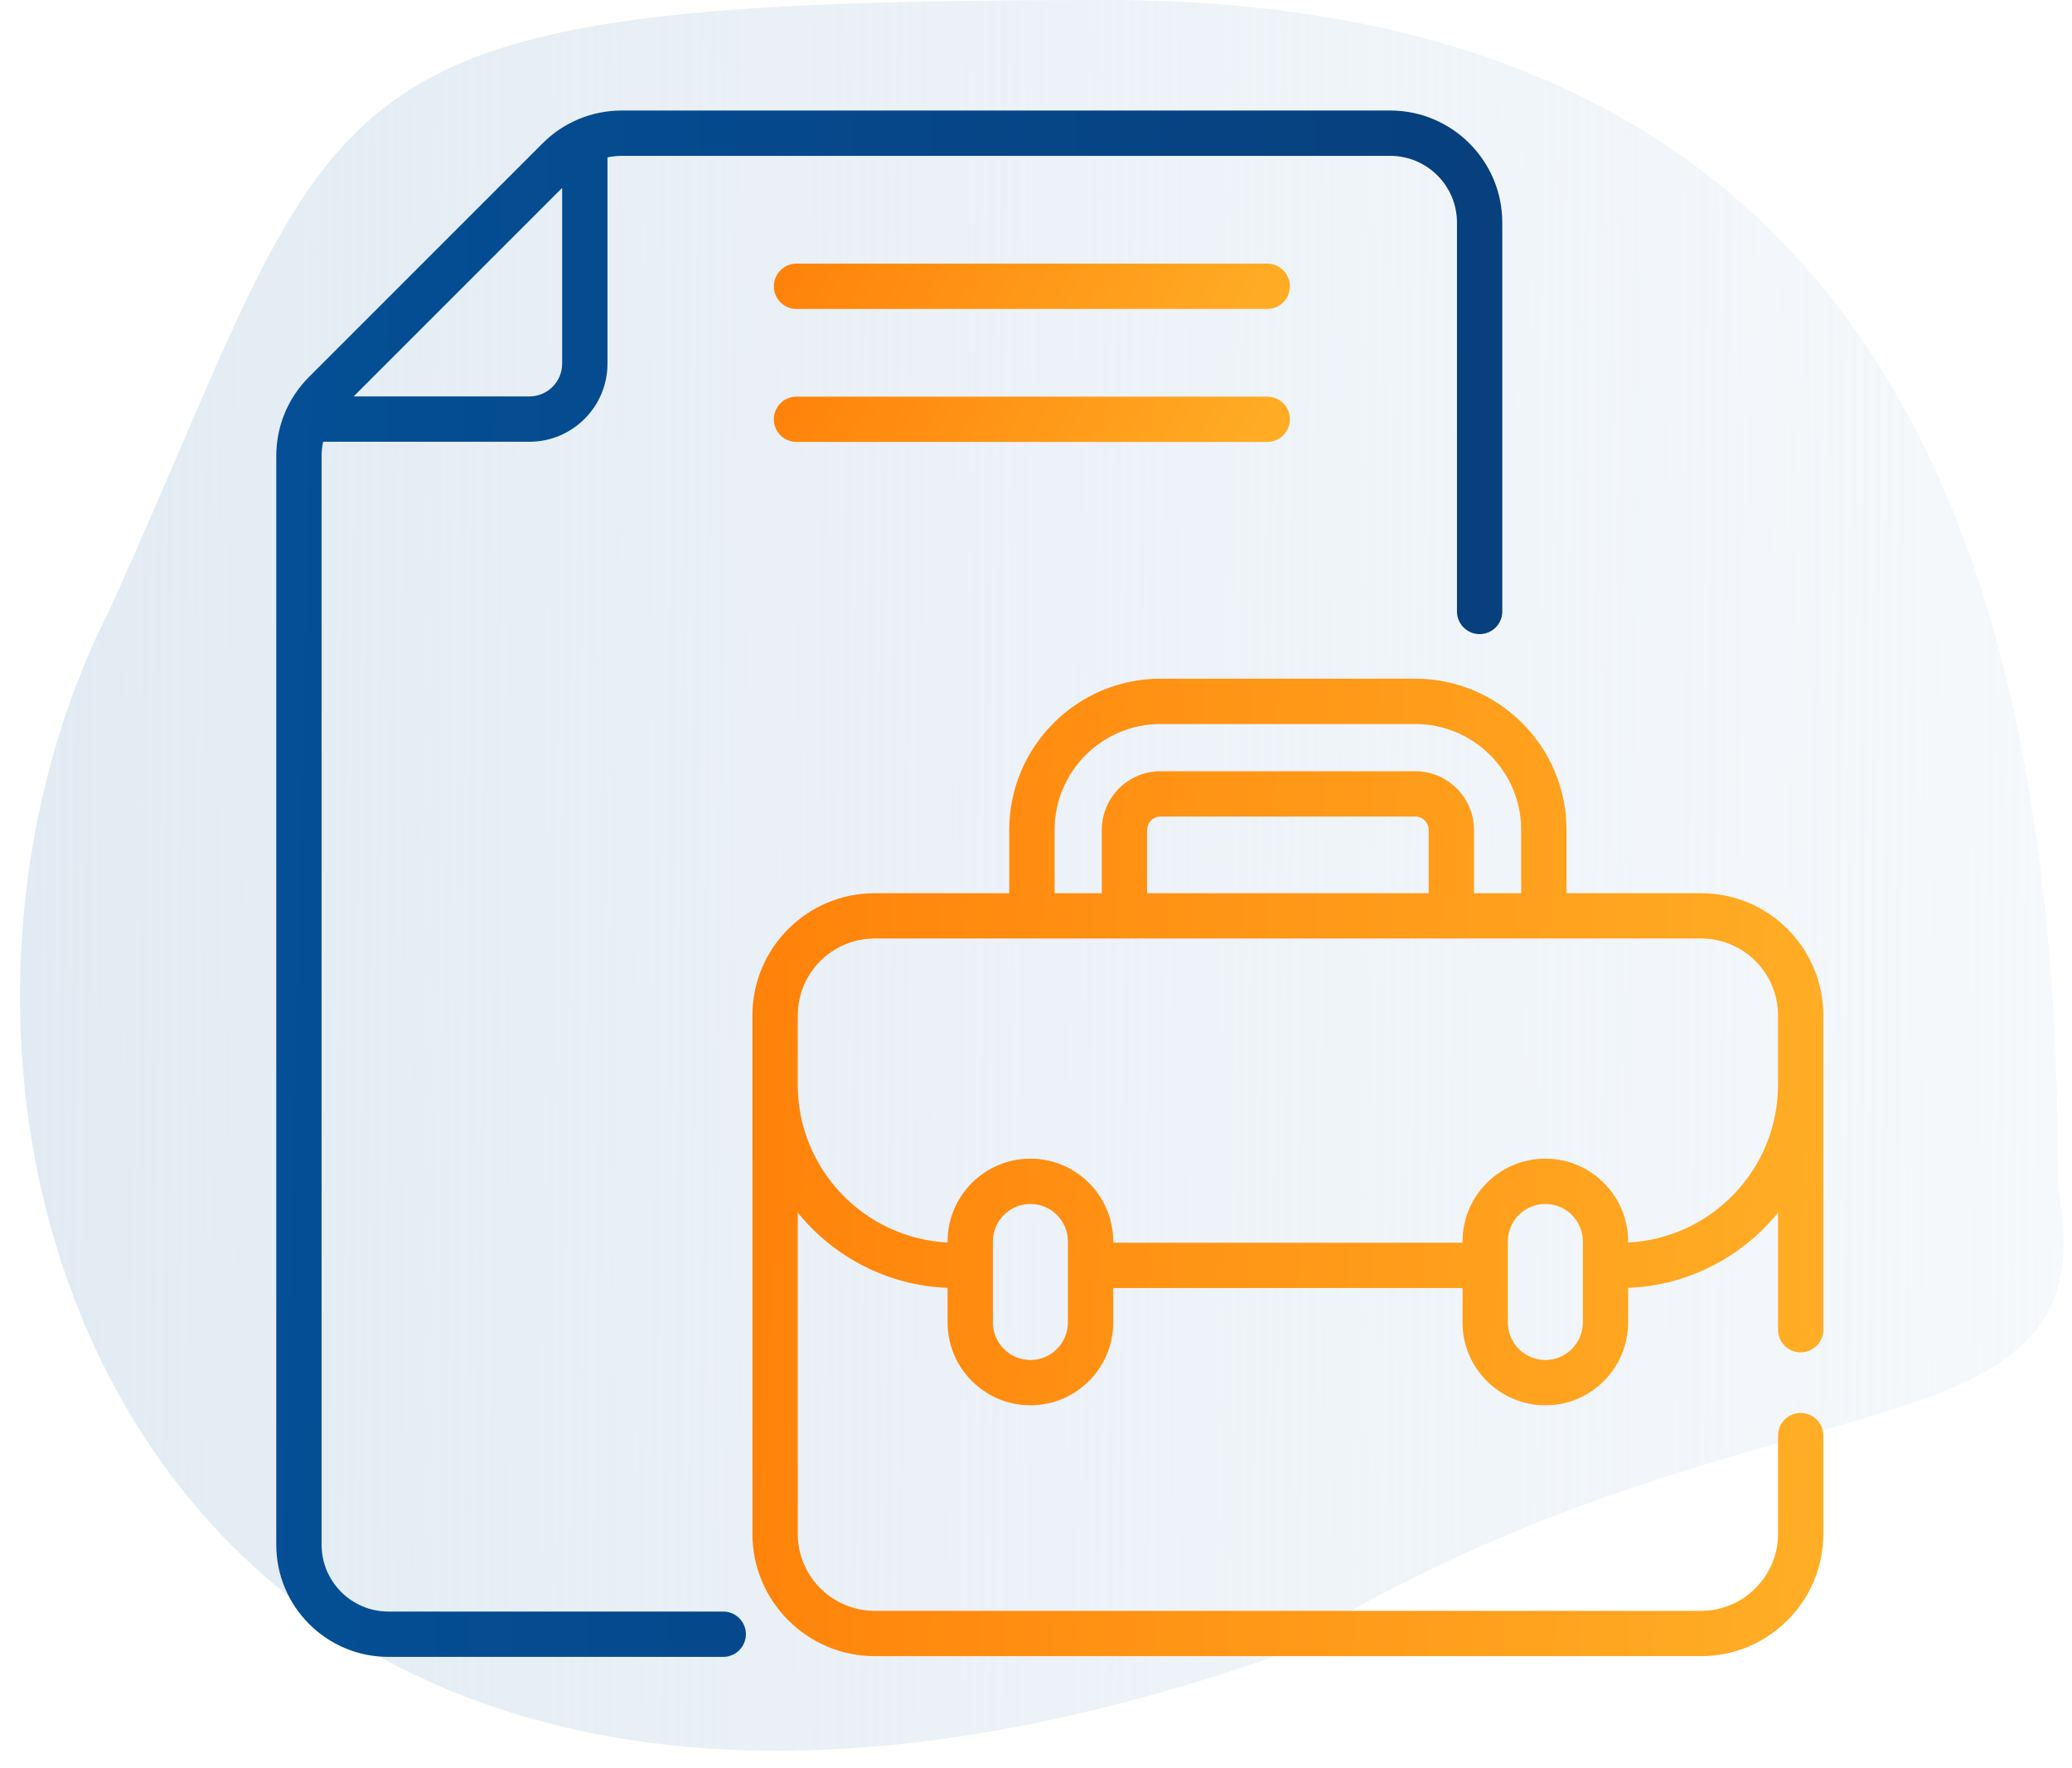
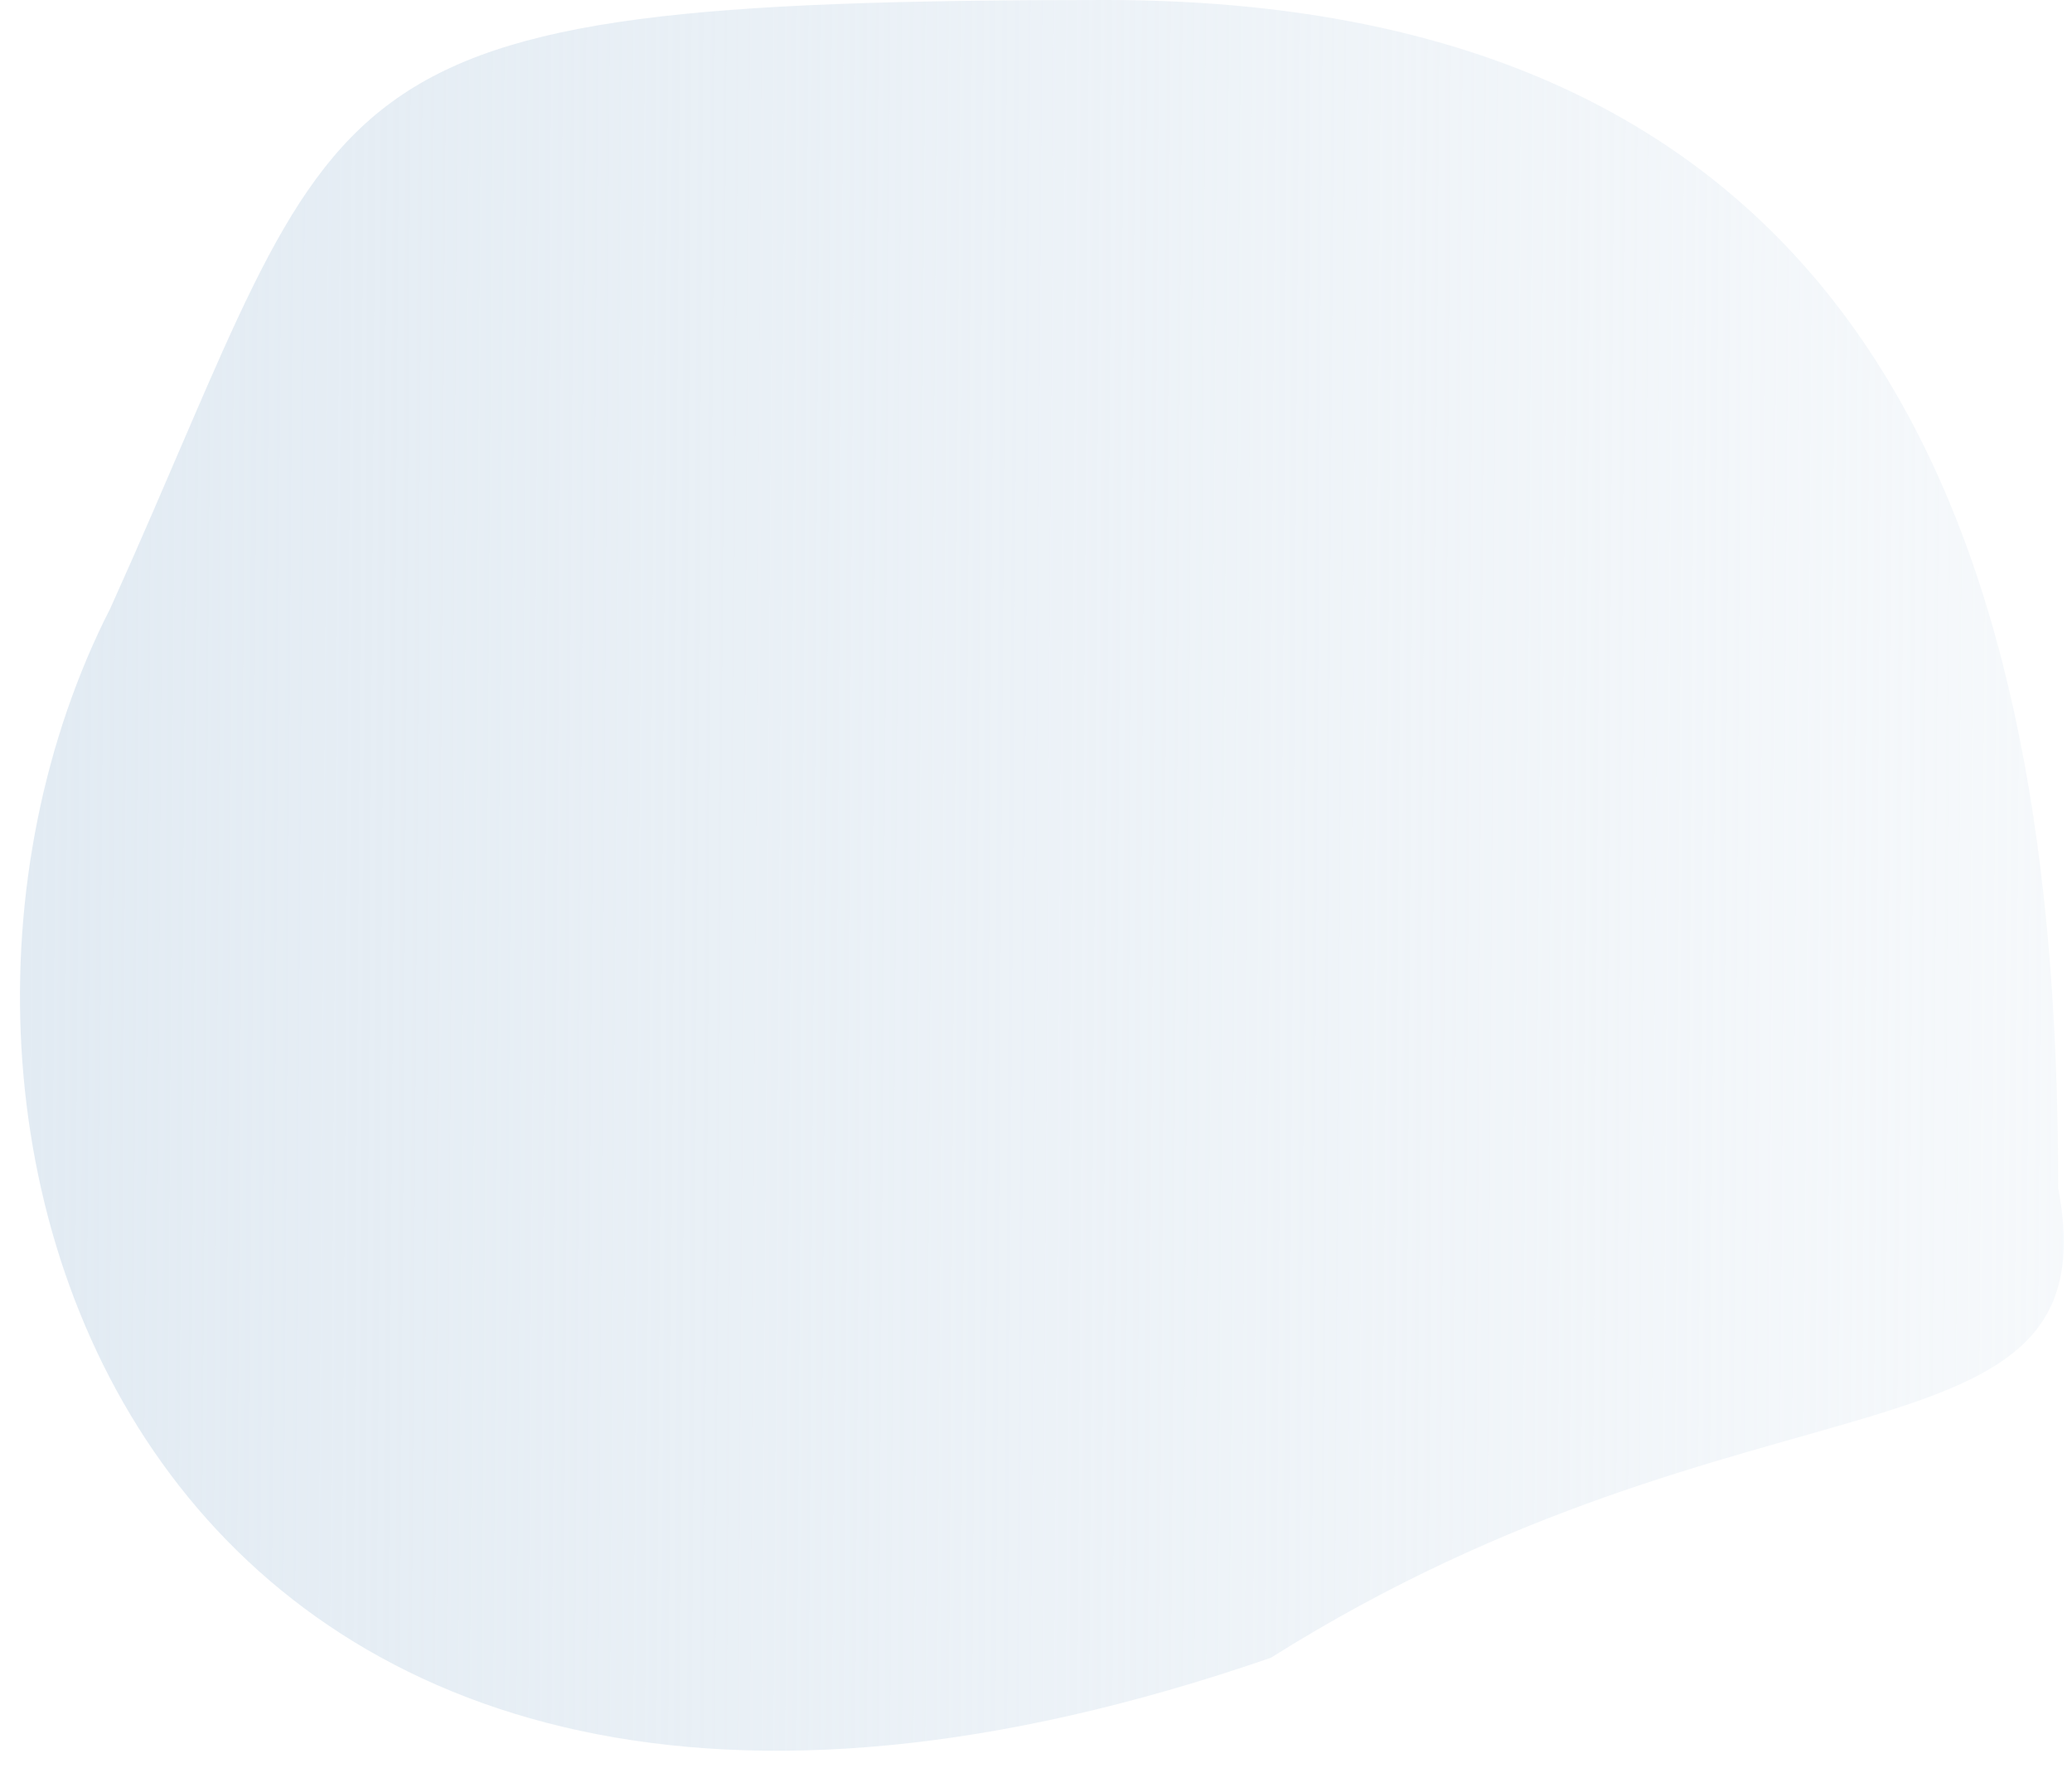
<svg xmlns="http://www.w3.org/2000/svg" width="75" height="64" viewBox="0 0 75 64" fill="none">
  <path d="M74.5 43C76.5 53.488 63.501 49 46.001 60C5.501 74 -5.699 41 4.001 22C12.801 2.5 10.355 0 40.026 0C69.697 0 74.5 22.578 74.5 43Z" fill="url(#paint0_linear_4984_9547)" />
  <g clip-path="url(#clip0_4984_9547)">
-     <path d="M45.871 9.542H28.831C28.378 9.542 28.011 9.909 28.011 10.363C28.011 10.816 28.378 11.183 28.831 11.183H45.871C46.324 11.183 46.691 10.816 46.691 10.363C46.691 9.909 46.324 9.542 45.871 9.542Z" fill="url(#paint1_linear_4984_9547)" />
-     <path d="M45.871 14.355H28.831C28.378 14.355 28.011 14.722 28.011 15.175C28.011 15.628 28.378 15.995 28.831 15.995H45.871C46.324 15.995 46.691 15.628 46.691 15.175C46.691 14.722 46.324 14.355 45.871 14.355Z" fill="url(#paint2_linear_4984_9547)" />
-     <path d="M61.572 32.328H56.703V30.038C56.703 27.019 54.247 24.564 51.229 24.564H42.006C38.988 24.564 36.532 27.019 36.532 30.038V32.328H31.662C29.213 32.328 27.235 34.314 27.235 36.755V55.515C27.235 57.956 29.221 59.942 31.662 59.942H61.572C64.013 59.942 65.999 57.956 65.999 55.515V51.96C65.999 51.507 65.632 51.14 65.179 51.14C64.726 51.14 64.359 51.507 64.359 51.96V55.515C64.359 57.051 63.109 58.301 61.572 58.301H31.662C30.126 58.301 28.876 57.051 28.876 55.515V43.889C30.169 45.483 32.113 46.528 34.3 46.613V47.865C34.3 49.518 35.645 50.863 37.298 50.863C38.951 50.863 40.296 49.518 40.296 47.865V46.619H52.939V47.865C52.939 49.518 54.284 50.863 55.937 50.863C57.59 50.863 58.934 49.518 58.934 47.865V46.613C61.121 46.528 63.066 45.483 64.359 43.889V48.125C64.359 48.579 64.726 48.946 65.179 48.946C65.632 48.946 65.999 48.579 65.999 48.125V36.755C65.999 34.314 64.023 32.328 61.572 32.328ZM38.173 30.038C38.173 27.924 39.892 26.205 42.006 26.205H51.229C53.342 26.205 55.062 27.924 55.062 30.038V32.328H53.354V30.038C53.354 28.866 52.4 27.913 51.229 27.913H42.006C40.834 27.913 39.881 28.866 39.881 30.038V32.328H38.173V30.038ZM41.522 32.328V30.038C41.522 29.771 41.739 29.554 42.006 29.554H51.229C51.496 29.554 51.713 29.771 51.713 30.038V32.328H41.522ZM38.655 47.865C38.655 48.614 38.047 49.223 37.298 49.223C36.55 49.223 35.941 48.614 35.941 47.865V44.933C35.941 44.184 36.55 43.576 37.298 43.576C38.047 43.576 38.655 44.184 38.655 44.933V47.865ZM57.294 47.865C57.294 48.614 56.685 49.223 55.937 49.223C55.188 49.223 54.579 48.614 54.579 47.865V45.807C54.579 45.804 54.58 45.798 54.58 45.798L54.579 45.79V44.933C54.579 44.184 55.188 43.576 55.937 43.576C56.685 43.576 57.294 44.184 57.294 44.933V47.865ZM58.934 44.971V44.933C58.934 43.28 57.59 41.935 55.937 41.935C54.284 41.935 52.939 43.28 52.939 44.933V44.978H40.296V44.933C40.296 43.28 38.951 41.935 37.298 41.935C35.645 41.935 34.3 43.28 34.3 44.933V44.971C31.284 44.819 28.876 42.317 28.876 39.263V36.755C28.876 35.216 30.123 33.968 31.662 33.968H61.572C63.108 33.968 64.359 35.212 64.359 36.755V39.263C64.359 42.317 61.951 44.819 58.934 44.971Z" fill="url(#paint3_linear_4984_9547)" />
-     <path d="M26.178 58.327H14.057C12.724 58.327 11.641 57.244 11.641 55.911V16.509C11.641 16.332 11.659 16.158 11.697 15.989H19.162C20.721 15.989 21.989 14.72 21.989 13.162V5.697C22.158 5.66 22.332 5.641 22.509 5.641H50.322C51.654 5.641 52.738 6.724 52.738 8.057V22.131C52.738 22.584 53.105 22.951 53.558 22.951C54.011 22.951 54.378 22.584 54.378 22.131V8.057C54.378 5.82 52.559 4 50.322 4H22.509C21.425 4 20.406 4.422 19.64 5.188L11.188 13.64C10.422 14.406 10 15.425 10 16.509V55.911C10 58.148 11.82 59.968 14.057 59.968H26.178C26.632 59.968 26.999 59.601 26.999 59.148C26.999 58.695 26.632 58.327 26.178 58.327ZM20.348 6.801V13.162C20.348 13.816 19.816 14.348 19.162 14.348H12.801L20.348 6.801Z" fill="url(#paint4_linear_4984_9547)" />
-   </g>
+     </g>
  <defs>
    <linearGradient id="paint0_linear_4984_9547" x1="0.723" y1="0" x2="75.134" y2="0.51" gradientUnits="userSpaceOnUse">
      <stop stop-color="#E2EBF3" />
      <stop offset="1" stop-color="#E2EBF3" stop-opacity="0.31" />
    </linearGradient>
    <linearGradient id="paint1_linear_4984_9547" x1="21.263" y1="8.585" x2="52.065" y2="25.477" gradientUnits="userSpaceOnUse">
      <stop offset="0.166" stop-color="#FF8008" />
      <stop offset="0.95" stop-color="#FFC837" />
    </linearGradient>
    <linearGradient id="paint2_linear_4984_9547" x1="21.263" y1="13.398" x2="52.065" y2="30.289" gradientUnits="userSpaceOnUse">
      <stop offset="0.166" stop-color="#FF8008" />
      <stop offset="0.95" stop-color="#FFC837" />
    </linearGradient>
    <linearGradient id="paint3_linear_4984_9547" x1="13.233" y1="3.927" x2="96.141" y2="8.302" gradientUnits="userSpaceOnUse">
      <stop offset="0.166" stop-color="#FF8008" />
      <stop offset="0.95" stop-color="#FFC837" />
    </linearGradient>
    <linearGradient id="paint4_linear_4984_9547" x1="-31.637" y1="-109.371" x2="84.883" y2="-106.631" gradientUnits="userSpaceOnUse">
      <stop stop-color="#005FAF" />
      <stop offset="1" stop-color="#0A356D" />
    </linearGradient>
    <clipPath id="clip0_4984_9547">
      <rect width="56" height="56" fill="white" transform="translate(10 4)" />
    </clipPath>
  </defs>
</svg>